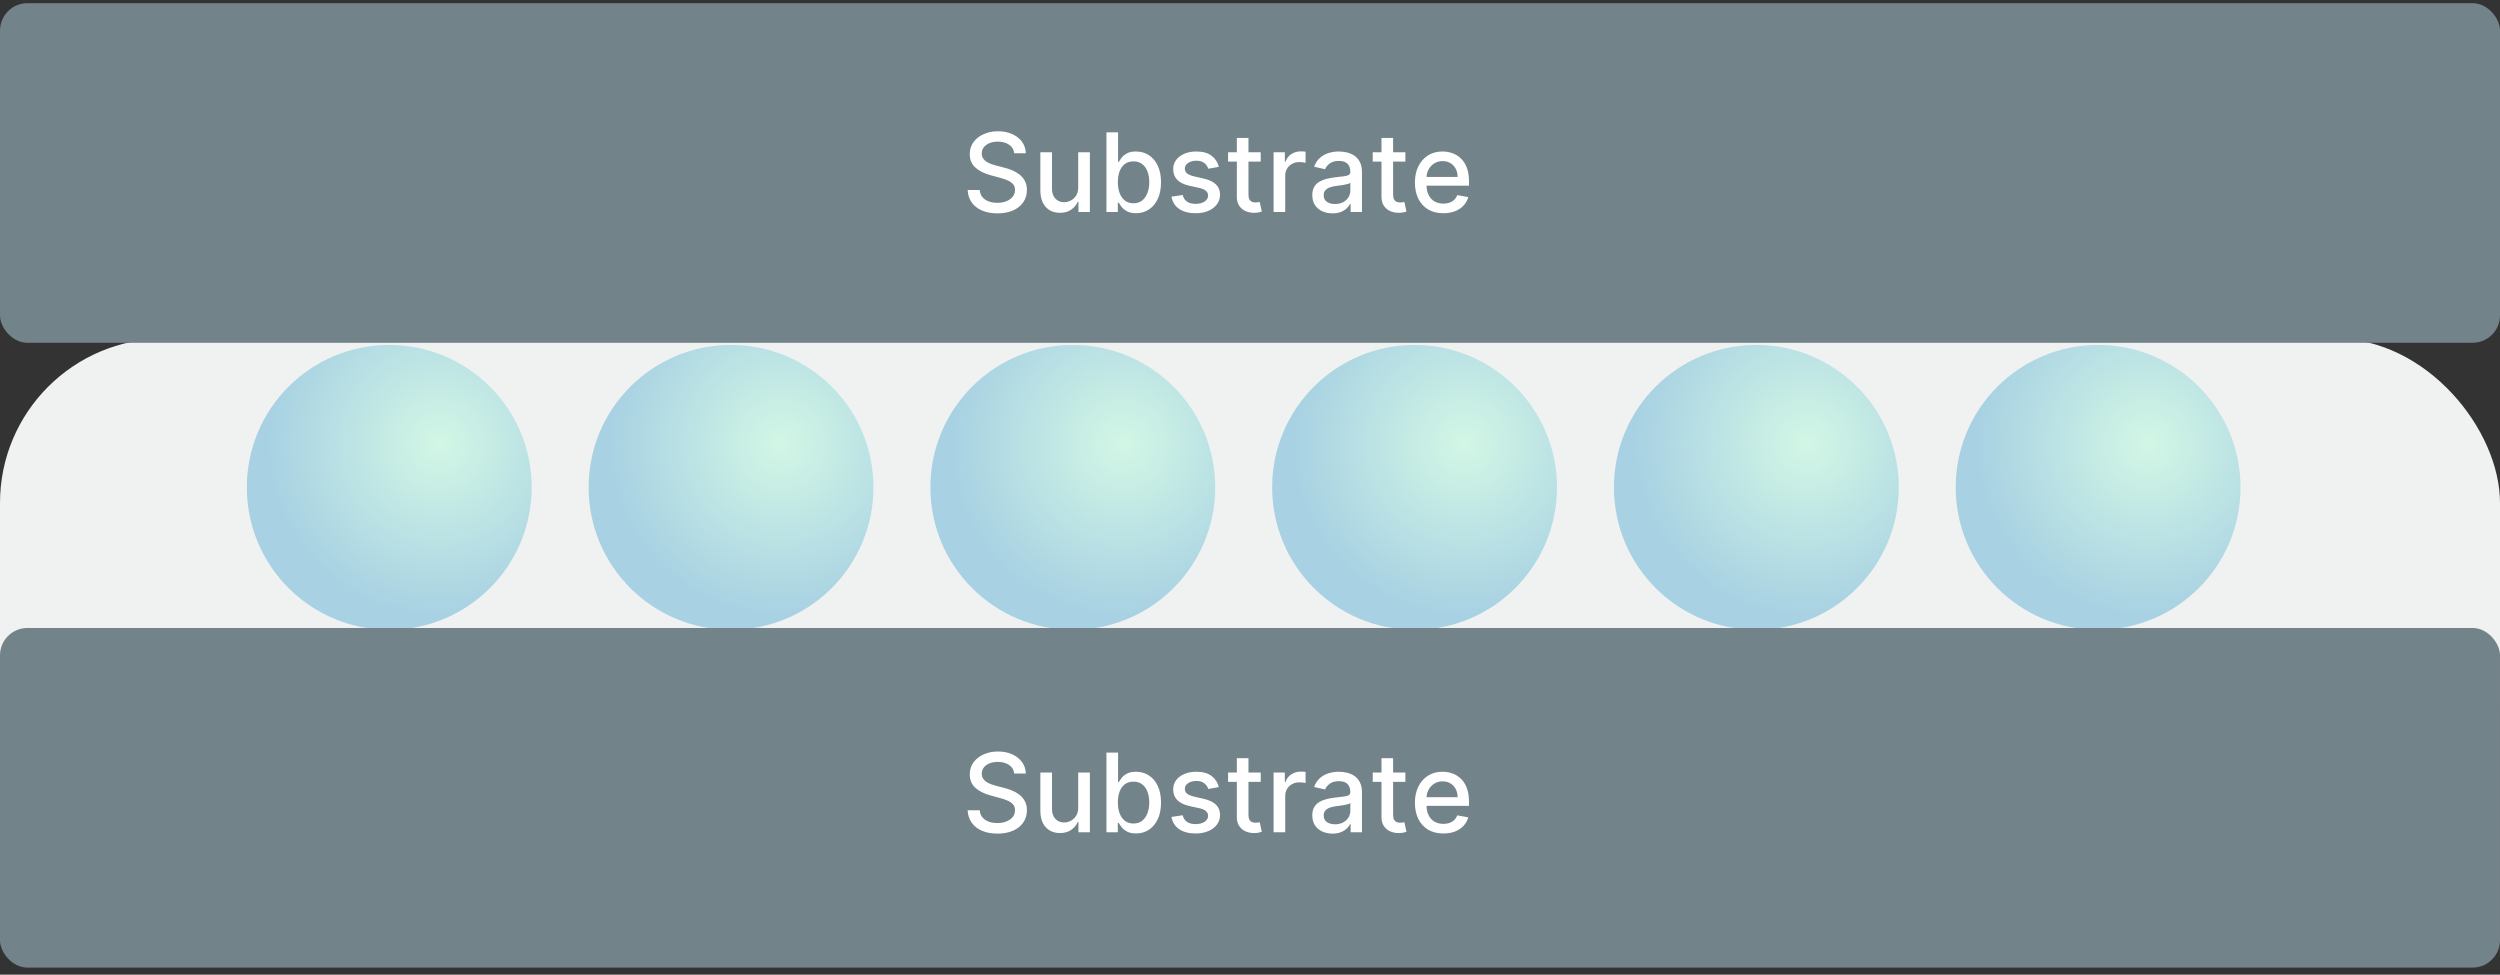
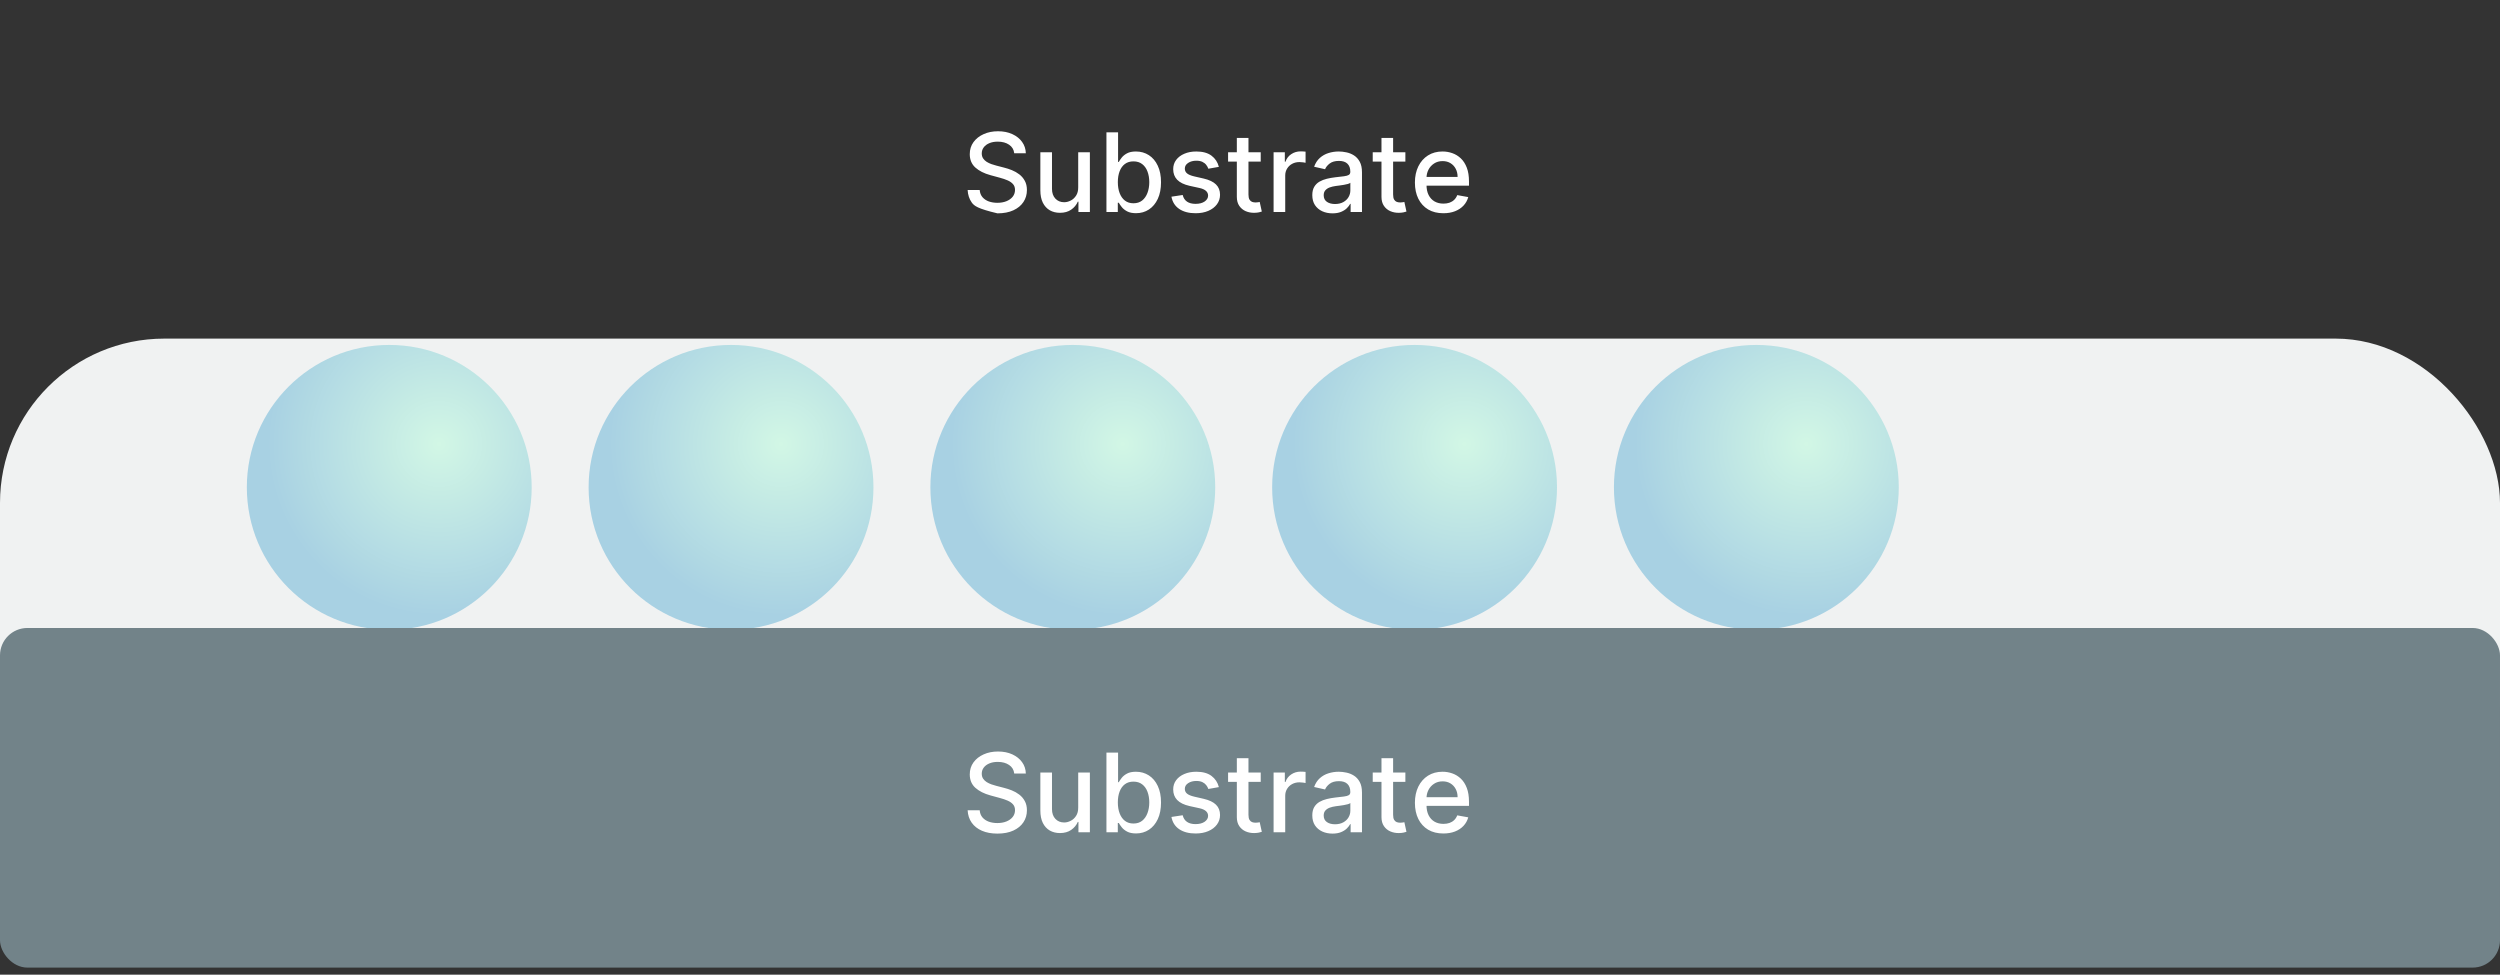
<svg xmlns="http://www.w3.org/2000/svg" width="395" height="154" viewBox="0 0 395 154" fill="none">
  <rect x="0" y="0" width="395" height="154" fill="#333333" stroke="none" />
  <g clip-path="url(#clip0_729_2961)">
    <rect y="53.5" width="395" height="82" rx="25.965" fill="#F0F2F2" />
    <circle cx="169.503" cy="77.003" r="22.503" fill="url(#paint0_radial_729_2961)" />
    <circle cx="115.503" cy="77.003" r="22.503" fill="url(#paint1_radial_729_2961)" />
    <circle cx="61.503" cy="77.003" r="22.503" fill="url(#paint2_radial_729_2961)" />
    <circle cx="223.503" cy="77.003" r="22.503" fill="url(#paint3_radial_729_2961)" />
    <circle cx="277.503" cy="77.003" r="22.503" fill="url(#paint4_radial_729_2961)" />
-     <circle cx="331.503" cy="77.003" r="22.503" fill="url(#paint5_radial_729_2961)" />
-     <rect x="395" y="54.161" width="395" height="53.661" rx="4.328" transform="rotate(-180 395 54.161)" fill="#728389" />
-     <path d="M160.249 24.218C160.184 23.636 159.913 23.185 159.438 22.866C158.963 22.542 158.364 22.38 157.643 22.38C157.127 22.38 156.68 22.462 156.303 22.626C155.926 22.786 155.633 23.007 155.424 23.29C155.219 23.568 155.117 23.886 155.117 24.242C155.117 24.542 155.186 24.8 155.326 25.017C155.469 25.234 155.655 25.417 155.885 25.564C156.119 25.708 156.369 25.828 156.635 25.927C156.901 26.021 157.157 26.099 157.403 26.16L158.633 26.48C159.034 26.578 159.446 26.712 159.868 26.88C160.29 27.048 160.682 27.269 161.042 27.544C161.403 27.818 161.694 28.158 161.915 28.564C162.141 28.97 162.253 29.455 162.253 30.021C162.253 30.734 162.069 31.367 161.7 31.92C161.335 32.473 160.805 32.91 160.108 33.23C159.415 33.549 158.577 33.709 157.594 33.709C156.651 33.709 155.836 33.559 155.147 33.26C154.459 32.961 153.92 32.537 153.531 31.988C153.141 31.435 152.926 30.779 152.885 30.021H154.791C154.828 30.476 154.975 30.855 155.233 31.158C155.496 31.457 155.83 31.68 156.235 31.828C156.645 31.971 157.094 32.043 157.582 32.043C158.118 32.043 158.596 31.959 159.014 31.791C159.436 31.619 159.768 31.381 160.01 31.078C160.251 30.771 160.372 30.412 160.372 30.002C160.372 29.629 160.266 29.324 160.053 29.086C159.844 28.849 159.559 28.652 159.198 28.496C158.842 28.341 158.438 28.203 157.987 28.084L156.5 27.679C155.492 27.404 154.692 27 154.102 26.468C153.516 25.935 153.223 25.23 153.223 24.353C153.223 23.628 153.42 22.995 153.813 22.454C154.207 21.913 154.74 21.493 155.412 21.194C156.084 20.89 156.842 20.739 157.686 20.739C158.538 20.739 159.29 20.888 159.942 21.188C160.598 21.487 161.114 21.898 161.491 22.423C161.868 22.944 162.065 23.542 162.081 24.218H160.249ZM170.357 29.584V24.058H172.201V33.5H170.394V31.865H170.295C170.078 32.369 169.73 32.789 169.25 33.125C168.775 33.457 168.183 33.623 167.474 33.623C166.867 33.623 166.33 33.49 165.863 33.223C165.4 32.953 165.035 32.553 164.769 32.025C164.507 31.496 164.376 30.842 164.376 30.064V24.058H166.214V29.843C166.214 30.486 166.392 30.998 166.748 31.379C167.105 31.76 167.568 31.951 168.138 31.951C168.482 31.951 168.824 31.865 169.164 31.693C169.508 31.521 169.793 31.26 170.019 30.912C170.248 30.564 170.361 30.121 170.357 29.584ZM174.818 33.5V20.911H176.656V25.589H176.766C176.873 25.392 177.027 25.165 177.227 24.906C177.428 24.648 177.707 24.423 178.063 24.23C178.42 24.034 178.891 23.935 179.477 23.935C180.24 23.935 180.92 24.128 181.518 24.513C182.116 24.898 182.586 25.453 182.926 26.179C183.27 26.904 183.442 27.777 183.442 28.797C183.442 29.818 183.272 30.693 182.932 31.422C182.592 32.148 182.125 32.707 181.53 33.1C180.936 33.49 180.258 33.684 179.496 33.684C178.922 33.684 178.453 33.588 178.088 33.395C177.727 33.203 177.445 32.977 177.24 32.719C177.035 32.461 176.877 32.232 176.766 32.031H176.613V33.5H174.818ZM176.619 28.779C176.619 29.443 176.715 30.025 176.908 30.525C177.1 31.025 177.379 31.416 177.744 31.699C178.109 31.978 178.555 32.117 179.084 32.117C179.633 32.117 180.092 31.971 180.461 31.68C180.83 31.385 181.108 30.986 181.297 30.482C181.489 29.978 181.586 29.41 181.586 28.779C181.586 28.156 181.491 27.597 181.303 27.101C181.119 26.605 180.84 26.214 180.467 25.927C180.098 25.64 179.637 25.497 179.084 25.497C178.551 25.497 178.1 25.634 177.732 25.908C177.367 26.183 177.09 26.566 176.902 27.058C176.713 27.55 176.619 28.123 176.619 28.779ZM192.581 26.363L190.915 26.658C190.846 26.445 190.735 26.242 190.583 26.05C190.436 25.857 190.235 25.699 189.981 25.576C189.727 25.453 189.409 25.392 189.028 25.392C188.508 25.392 188.073 25.509 187.725 25.742C187.377 25.972 187.203 26.269 187.203 26.634C187.203 26.949 187.319 27.203 187.553 27.396C187.787 27.589 188.164 27.746 188.684 27.869L190.184 28.213C191.053 28.414 191.7 28.724 192.126 29.142C192.553 29.56 192.766 30.103 192.766 30.771C192.766 31.336 192.602 31.84 192.274 32.283C191.95 32.721 191.497 33.066 190.915 33.316C190.338 33.566 189.668 33.691 188.905 33.691C187.848 33.691 186.985 33.465 186.317 33.014C185.649 32.559 185.24 31.914 185.088 31.078L186.865 30.808C186.975 31.271 187.203 31.621 187.547 31.859C187.891 32.092 188.34 32.209 188.893 32.209C189.495 32.209 189.977 32.084 190.338 31.834C190.698 31.58 190.879 31.271 190.879 30.906C190.879 30.611 190.768 30.363 190.547 30.162C190.329 29.961 189.995 29.81 189.545 29.707L187.946 29.357C187.065 29.156 186.414 28.836 185.992 28.398C185.574 27.959 185.365 27.404 185.365 26.732C185.365 26.175 185.52 25.687 185.832 25.269C186.143 24.851 186.574 24.525 187.123 24.292C187.672 24.054 188.301 23.935 189.01 23.935C190.03 23.935 190.833 24.157 191.419 24.599C192.006 25.038 192.393 25.626 192.581 26.363ZM199.194 24.058V25.533H194.037V24.058H199.194ZM195.42 21.796H197.258V30.728C197.258 31.084 197.311 31.353 197.417 31.533C197.524 31.709 197.661 31.83 197.829 31.896C198.001 31.957 198.188 31.988 198.389 31.988C198.536 31.988 198.665 31.978 198.776 31.957C198.887 31.937 198.973 31.92 199.034 31.908L199.366 33.426C199.26 33.467 199.108 33.508 198.911 33.549C198.715 33.594 198.469 33.619 198.174 33.623C197.69 33.631 197.239 33.545 196.821 33.365C196.403 33.184 196.065 32.906 195.807 32.529C195.549 32.152 195.42 31.678 195.42 31.109V21.796ZM201.227 33.5V24.058H203.004V25.558H203.102C203.274 25.05 203.577 24.65 204.012 24.359C204.45 24.064 204.946 23.917 205.499 23.917C205.614 23.917 205.749 23.921 205.905 23.929C206.065 23.937 206.19 23.948 206.28 23.96V25.718C206.206 25.697 206.075 25.675 205.887 25.65C205.698 25.622 205.51 25.607 205.321 25.607C204.887 25.607 204.499 25.699 204.159 25.884C203.823 26.064 203.557 26.316 203.36 26.64C203.163 26.959 203.065 27.324 203.065 27.734V33.5H201.227ZM210.534 33.709C209.935 33.709 209.394 33.598 208.911 33.377C208.427 33.152 208.044 32.826 207.761 32.4C207.483 31.974 207.343 31.451 207.343 30.832C207.343 30.299 207.446 29.861 207.651 29.517C207.856 29.172 208.132 28.9 208.481 28.699C208.829 28.498 209.218 28.347 209.649 28.244C210.079 28.142 210.517 28.064 210.964 28.011C211.53 27.945 211.989 27.892 212.341 27.851C212.693 27.806 212.95 27.734 213.109 27.636C213.269 27.537 213.349 27.378 213.349 27.156V27.113C213.349 26.576 213.197 26.16 212.894 25.865C212.595 25.57 212.148 25.423 211.554 25.423C210.935 25.423 210.448 25.56 210.091 25.835C209.739 26.105 209.495 26.406 209.36 26.738L207.632 26.345C207.837 25.771 208.136 25.308 208.53 24.956C208.927 24.599 209.384 24.341 209.901 24.181C210.417 24.017 210.96 23.935 211.53 23.935C211.907 23.935 212.306 23.98 212.728 24.07C213.154 24.157 213.552 24.316 213.921 24.55C214.294 24.784 214.599 25.117 214.837 25.552C215.074 25.982 215.193 26.541 215.193 27.23V33.5H213.398V32.209H213.325C213.206 32.447 213.027 32.68 212.79 32.91C212.552 33.139 212.247 33.33 211.874 33.482C211.501 33.633 211.054 33.709 210.534 33.709ZM210.933 32.234C211.441 32.234 211.876 32.133 212.236 31.933C212.601 31.732 212.878 31.469 213.066 31.146C213.259 30.818 213.355 30.468 213.355 30.095V28.877C213.29 28.943 213.163 29.005 212.974 29.062C212.79 29.115 212.579 29.162 212.341 29.203C212.103 29.24 211.872 29.275 211.646 29.308C211.421 29.336 211.232 29.361 211.081 29.381C210.724 29.427 210.399 29.502 210.103 29.609C209.812 29.715 209.579 29.869 209.403 30.07C209.231 30.267 209.145 30.529 209.145 30.857C209.145 31.312 209.313 31.656 209.649 31.89C209.985 32.119 210.413 32.234 210.933 32.234ZM222.049 24.058V25.533H216.891V24.058H222.049ZM218.274 21.796H220.112V30.728C220.112 31.084 220.166 31.353 220.272 31.533C220.379 31.709 220.516 31.83 220.684 31.896C220.856 31.957 221.043 31.988 221.243 31.988C221.391 31.988 221.52 31.978 221.631 31.957C221.741 31.937 221.827 31.92 221.889 31.908L222.221 33.426C222.114 33.467 221.963 33.508 221.766 33.549C221.569 33.594 221.323 33.619 221.028 33.623C220.545 33.631 220.094 33.545 219.676 33.365C219.258 33.184 218.92 32.906 218.662 32.529C218.404 32.152 218.274 31.678 218.274 31.109V21.796ZM228.05 33.691C227.12 33.691 226.318 33.492 225.646 33.094C224.978 32.693 224.462 32.129 224.097 31.404C223.737 30.674 223.556 29.82 223.556 28.84C223.556 27.873 223.737 27.021 224.097 26.283C224.462 25.546 224.97 24.97 225.622 24.556C226.277 24.142 227.044 23.935 227.921 23.935C228.453 23.935 228.97 24.023 229.47 24.2C229.97 24.376 230.418 24.652 230.816 25.029C231.213 25.406 231.527 25.896 231.756 26.498C231.986 27.097 232.101 27.824 232.101 28.681V29.332H224.595V27.955H230.3C230.3 27.472 230.201 27.044 230.005 26.671C229.808 26.294 229.531 25.997 229.175 25.779C228.822 25.562 228.408 25.453 227.933 25.453C227.417 25.453 226.966 25.581 226.581 25.835C226.2 26.085 225.904 26.413 225.695 26.818C225.491 27.22 225.388 27.656 225.388 28.128V29.203C225.388 29.834 225.499 30.371 225.72 30.814C225.945 31.256 226.259 31.594 226.661 31.828C227.062 32.057 227.531 32.172 228.068 32.172C228.417 32.172 228.734 32.123 229.021 32.025C229.308 31.922 229.556 31.771 229.765 31.57C229.974 31.369 230.134 31.121 230.244 30.826L231.984 31.14C231.845 31.652 231.595 32.1 231.234 32.486C230.877 32.867 230.429 33.164 229.888 33.377C229.351 33.586 228.738 33.691 228.05 33.691Z" fill="white" />
+     <path d="M160.249 24.218C160.184 23.636 159.913 23.185 159.438 22.866C158.963 22.542 158.364 22.38 157.643 22.38C157.127 22.38 156.68 22.462 156.303 22.626C155.926 22.786 155.633 23.007 155.424 23.29C155.219 23.568 155.117 23.886 155.117 24.242C155.117 24.542 155.186 24.8 155.326 25.017C155.469 25.234 155.655 25.417 155.885 25.564C156.119 25.708 156.369 25.828 156.635 25.927C156.901 26.021 157.157 26.099 157.403 26.16L158.633 26.48C159.034 26.578 159.446 26.712 159.868 26.88C160.29 27.048 160.682 27.269 161.042 27.544C161.403 27.818 161.694 28.158 161.915 28.564C162.141 28.97 162.253 29.455 162.253 30.021C162.253 30.734 162.069 31.367 161.7 31.92C161.335 32.473 160.805 32.91 160.108 33.23C159.415 33.549 158.577 33.709 157.594 33.709C154.459 32.961 153.92 32.537 153.531 31.988C153.141 31.435 152.926 30.779 152.885 30.021H154.791C154.828 30.476 154.975 30.855 155.233 31.158C155.496 31.457 155.83 31.68 156.235 31.828C156.645 31.971 157.094 32.043 157.582 32.043C158.118 32.043 158.596 31.959 159.014 31.791C159.436 31.619 159.768 31.381 160.01 31.078C160.251 30.771 160.372 30.412 160.372 30.002C160.372 29.629 160.266 29.324 160.053 29.086C159.844 28.849 159.559 28.652 159.198 28.496C158.842 28.341 158.438 28.203 157.987 28.084L156.5 27.679C155.492 27.404 154.692 27 154.102 26.468C153.516 25.935 153.223 25.23 153.223 24.353C153.223 23.628 153.42 22.995 153.813 22.454C154.207 21.913 154.74 21.493 155.412 21.194C156.084 20.89 156.842 20.739 157.686 20.739C158.538 20.739 159.29 20.888 159.942 21.188C160.598 21.487 161.114 21.898 161.491 22.423C161.868 22.944 162.065 23.542 162.081 24.218H160.249ZM170.357 29.584V24.058H172.201V33.5H170.394V31.865H170.295C170.078 32.369 169.73 32.789 169.25 33.125C168.775 33.457 168.183 33.623 167.474 33.623C166.867 33.623 166.33 33.49 165.863 33.223C165.4 32.953 165.035 32.553 164.769 32.025C164.507 31.496 164.376 30.842 164.376 30.064V24.058H166.214V29.843C166.214 30.486 166.392 30.998 166.748 31.379C167.105 31.76 167.568 31.951 168.138 31.951C168.482 31.951 168.824 31.865 169.164 31.693C169.508 31.521 169.793 31.26 170.019 30.912C170.248 30.564 170.361 30.121 170.357 29.584ZM174.818 33.5V20.911H176.656V25.589H176.766C176.873 25.392 177.027 25.165 177.227 24.906C177.428 24.648 177.707 24.423 178.063 24.23C178.42 24.034 178.891 23.935 179.477 23.935C180.24 23.935 180.92 24.128 181.518 24.513C182.116 24.898 182.586 25.453 182.926 26.179C183.27 26.904 183.442 27.777 183.442 28.797C183.442 29.818 183.272 30.693 182.932 31.422C182.592 32.148 182.125 32.707 181.53 33.1C180.936 33.49 180.258 33.684 179.496 33.684C178.922 33.684 178.453 33.588 178.088 33.395C177.727 33.203 177.445 32.977 177.24 32.719C177.035 32.461 176.877 32.232 176.766 32.031H176.613V33.5H174.818ZM176.619 28.779C176.619 29.443 176.715 30.025 176.908 30.525C177.1 31.025 177.379 31.416 177.744 31.699C178.109 31.978 178.555 32.117 179.084 32.117C179.633 32.117 180.092 31.971 180.461 31.68C180.83 31.385 181.108 30.986 181.297 30.482C181.489 29.978 181.586 29.41 181.586 28.779C181.586 28.156 181.491 27.597 181.303 27.101C181.119 26.605 180.84 26.214 180.467 25.927C180.098 25.64 179.637 25.497 179.084 25.497C178.551 25.497 178.1 25.634 177.732 25.908C177.367 26.183 177.09 26.566 176.902 27.058C176.713 27.55 176.619 28.123 176.619 28.779ZM192.581 26.363L190.915 26.658C190.846 26.445 190.735 26.242 190.583 26.05C190.436 25.857 190.235 25.699 189.981 25.576C189.727 25.453 189.409 25.392 189.028 25.392C188.508 25.392 188.073 25.509 187.725 25.742C187.377 25.972 187.203 26.269 187.203 26.634C187.203 26.949 187.319 27.203 187.553 27.396C187.787 27.589 188.164 27.746 188.684 27.869L190.184 28.213C191.053 28.414 191.7 28.724 192.126 29.142C192.553 29.56 192.766 30.103 192.766 30.771C192.766 31.336 192.602 31.84 192.274 32.283C191.95 32.721 191.497 33.066 190.915 33.316C190.338 33.566 189.668 33.691 188.905 33.691C187.848 33.691 186.985 33.465 186.317 33.014C185.649 32.559 185.24 31.914 185.088 31.078L186.865 30.808C186.975 31.271 187.203 31.621 187.547 31.859C187.891 32.092 188.34 32.209 188.893 32.209C189.495 32.209 189.977 32.084 190.338 31.834C190.698 31.58 190.879 31.271 190.879 30.906C190.879 30.611 190.768 30.363 190.547 30.162C190.329 29.961 189.995 29.81 189.545 29.707L187.946 29.357C187.065 29.156 186.414 28.836 185.992 28.398C185.574 27.959 185.365 27.404 185.365 26.732C185.365 26.175 185.52 25.687 185.832 25.269C186.143 24.851 186.574 24.525 187.123 24.292C187.672 24.054 188.301 23.935 189.01 23.935C190.03 23.935 190.833 24.157 191.419 24.599C192.006 25.038 192.393 25.626 192.581 26.363ZM199.194 24.058V25.533H194.037V24.058H199.194ZM195.42 21.796H197.258V30.728C197.258 31.084 197.311 31.353 197.417 31.533C197.524 31.709 197.661 31.83 197.829 31.896C198.001 31.957 198.188 31.988 198.389 31.988C198.536 31.988 198.665 31.978 198.776 31.957C198.887 31.937 198.973 31.92 199.034 31.908L199.366 33.426C199.26 33.467 199.108 33.508 198.911 33.549C198.715 33.594 198.469 33.619 198.174 33.623C197.69 33.631 197.239 33.545 196.821 33.365C196.403 33.184 196.065 32.906 195.807 32.529C195.549 32.152 195.42 31.678 195.42 31.109V21.796ZM201.227 33.5V24.058H203.004V25.558H203.102C203.274 25.05 203.577 24.65 204.012 24.359C204.45 24.064 204.946 23.917 205.499 23.917C205.614 23.917 205.749 23.921 205.905 23.929C206.065 23.937 206.19 23.948 206.28 23.96V25.718C206.206 25.697 206.075 25.675 205.887 25.65C205.698 25.622 205.51 25.607 205.321 25.607C204.887 25.607 204.499 25.699 204.159 25.884C203.823 26.064 203.557 26.316 203.36 26.64C203.163 26.959 203.065 27.324 203.065 27.734V33.5H201.227ZM210.534 33.709C209.935 33.709 209.394 33.598 208.911 33.377C208.427 33.152 208.044 32.826 207.761 32.4C207.483 31.974 207.343 31.451 207.343 30.832C207.343 30.299 207.446 29.861 207.651 29.517C207.856 29.172 208.132 28.9 208.481 28.699C208.829 28.498 209.218 28.347 209.649 28.244C210.079 28.142 210.517 28.064 210.964 28.011C211.53 27.945 211.989 27.892 212.341 27.851C212.693 27.806 212.95 27.734 213.109 27.636C213.269 27.537 213.349 27.378 213.349 27.156V27.113C213.349 26.576 213.197 26.16 212.894 25.865C212.595 25.57 212.148 25.423 211.554 25.423C210.935 25.423 210.448 25.56 210.091 25.835C209.739 26.105 209.495 26.406 209.36 26.738L207.632 26.345C207.837 25.771 208.136 25.308 208.53 24.956C208.927 24.599 209.384 24.341 209.901 24.181C210.417 24.017 210.96 23.935 211.53 23.935C211.907 23.935 212.306 23.98 212.728 24.07C213.154 24.157 213.552 24.316 213.921 24.55C214.294 24.784 214.599 25.117 214.837 25.552C215.074 25.982 215.193 26.541 215.193 27.23V33.5H213.398V32.209H213.325C213.206 32.447 213.027 32.68 212.79 32.91C212.552 33.139 212.247 33.33 211.874 33.482C211.501 33.633 211.054 33.709 210.534 33.709ZM210.933 32.234C211.441 32.234 211.876 32.133 212.236 31.933C212.601 31.732 212.878 31.469 213.066 31.146C213.259 30.818 213.355 30.468 213.355 30.095V28.877C213.29 28.943 213.163 29.005 212.974 29.062C212.79 29.115 212.579 29.162 212.341 29.203C212.103 29.24 211.872 29.275 211.646 29.308C211.421 29.336 211.232 29.361 211.081 29.381C210.724 29.427 210.399 29.502 210.103 29.609C209.812 29.715 209.579 29.869 209.403 30.07C209.231 30.267 209.145 30.529 209.145 30.857C209.145 31.312 209.313 31.656 209.649 31.89C209.985 32.119 210.413 32.234 210.933 32.234ZM222.049 24.058V25.533H216.891V24.058H222.049ZM218.274 21.796H220.112V30.728C220.112 31.084 220.166 31.353 220.272 31.533C220.379 31.709 220.516 31.83 220.684 31.896C220.856 31.957 221.043 31.988 221.243 31.988C221.391 31.988 221.52 31.978 221.631 31.957C221.741 31.937 221.827 31.92 221.889 31.908L222.221 33.426C222.114 33.467 221.963 33.508 221.766 33.549C221.569 33.594 221.323 33.619 221.028 33.623C220.545 33.631 220.094 33.545 219.676 33.365C219.258 33.184 218.92 32.906 218.662 32.529C218.404 32.152 218.274 31.678 218.274 31.109V21.796ZM228.05 33.691C227.12 33.691 226.318 33.492 225.646 33.094C224.978 32.693 224.462 32.129 224.097 31.404C223.737 30.674 223.556 29.82 223.556 28.84C223.556 27.873 223.737 27.021 224.097 26.283C224.462 25.546 224.97 24.97 225.622 24.556C226.277 24.142 227.044 23.935 227.921 23.935C228.453 23.935 228.97 24.023 229.47 24.2C229.97 24.376 230.418 24.652 230.816 25.029C231.213 25.406 231.527 25.896 231.756 26.498C231.986 27.097 232.101 27.824 232.101 28.681V29.332H224.595V27.955H230.3C230.3 27.472 230.201 27.044 230.005 26.671C229.808 26.294 229.531 25.997 229.175 25.779C228.822 25.562 228.408 25.453 227.933 25.453C227.417 25.453 226.966 25.581 226.581 25.835C226.2 26.085 225.904 26.413 225.695 26.818C225.491 27.22 225.388 27.656 225.388 28.128V29.203C225.388 29.834 225.499 30.371 225.72 30.814C225.945 31.256 226.259 31.594 226.661 31.828C227.062 32.057 227.531 32.172 228.068 32.172C228.417 32.172 228.734 32.123 229.021 32.025C229.308 31.922 229.556 31.771 229.765 31.57C229.974 31.369 230.134 31.121 230.244 30.826L231.984 31.14C231.845 31.652 231.595 32.1 231.234 32.486C230.877 32.867 230.429 33.164 229.888 33.377C229.351 33.586 228.738 33.691 228.05 33.691Z" fill="white" />
    <rect y="99.221" width="395" height="53.661" rx="4.328" fill="#728389" />
    <path d="M160.249 122.218C160.184 121.636 159.913 121.185 159.438 120.866C158.963 120.542 158.364 120.38 157.643 120.38C157.127 120.38 156.68 120.462 156.303 120.626C155.926 120.786 155.633 121.007 155.424 121.29C155.219 121.568 155.117 121.886 155.117 122.243C155.117 122.542 155.186 122.8 155.326 123.017C155.469 123.234 155.655 123.417 155.885 123.564C156.119 123.708 156.369 123.828 156.635 123.927C156.901 124.021 157.157 124.099 157.403 124.16L158.633 124.48C159.034 124.578 159.446 124.712 159.868 124.88C160.29 125.048 160.682 125.269 161.042 125.544C161.403 125.818 161.694 126.158 161.915 126.564C162.141 126.97 162.253 127.455 162.253 128.021C162.253 128.734 162.069 129.367 161.7 129.92C161.335 130.473 160.805 130.91 160.108 131.23C159.415 131.549 158.577 131.709 157.594 131.709C156.651 131.709 155.836 131.559 155.147 131.26C154.459 130.961 153.92 130.537 153.531 129.988C153.141 129.435 152.926 128.779 152.885 128.021H154.791C154.828 128.476 154.975 128.855 155.233 129.158C155.496 129.457 155.83 129.68 156.235 129.828C156.645 129.971 157.094 130.043 157.582 130.043C158.118 130.043 158.596 129.959 159.014 129.791C159.436 129.619 159.768 129.381 160.01 129.078C160.251 128.771 160.372 128.412 160.372 128.002C160.372 127.629 160.266 127.324 160.053 127.086C159.844 126.849 159.559 126.652 159.198 126.496C158.842 126.341 158.438 126.203 157.987 126.084L156.5 125.679C155.492 125.404 154.692 125.001 154.102 124.468C153.516 123.935 153.223 123.23 153.223 122.353C153.223 121.628 153.42 120.995 153.813 120.454C154.207 119.913 154.74 119.493 155.412 119.194C156.084 118.89 156.842 118.739 157.686 118.739C158.538 118.739 159.29 118.888 159.942 119.187C160.598 119.487 161.114 119.898 161.491 120.423C161.868 120.943 162.065 121.542 162.081 122.218H160.249ZM170.357 127.584V122.058H172.201V131.5H170.394V129.865H170.295C170.078 130.369 169.73 130.789 169.25 131.125C168.775 131.457 168.183 131.623 167.474 131.623C166.867 131.623 166.33 131.49 165.863 131.223C165.4 130.953 165.035 130.553 164.769 130.025C164.507 129.496 164.376 128.842 164.376 128.064V122.058H166.214V127.843C166.214 128.486 166.392 128.998 166.748 129.379C167.105 129.76 167.568 129.951 168.138 129.951C168.482 129.951 168.824 129.865 169.164 129.693C169.508 129.521 169.793 129.26 170.019 128.912C170.248 128.564 170.361 128.121 170.357 127.584ZM174.818 131.5V118.911H176.656V123.589H176.766C176.873 123.392 177.027 123.165 177.227 122.906C177.428 122.648 177.707 122.423 178.063 122.23C178.42 122.034 178.891 121.935 179.477 121.935C180.24 121.935 180.92 122.128 181.518 122.513C182.116 122.898 182.586 123.454 182.926 124.179C183.27 124.904 183.442 125.777 183.442 126.798C183.442 127.818 183.272 128.693 182.932 129.422C182.592 130.148 182.125 130.707 181.53 131.1C180.936 131.49 180.258 131.684 179.496 131.684C178.922 131.684 178.453 131.588 178.088 131.396C177.727 131.203 177.445 130.978 177.24 130.719C177.035 130.461 176.877 130.232 176.766 130.031H176.613V131.5H174.818ZM176.619 126.779C176.619 127.443 176.715 128.025 176.908 128.525C177.1 129.025 177.379 129.416 177.744 129.699C178.109 129.978 178.555 130.117 179.084 130.117C179.633 130.117 180.092 129.971 180.461 129.68C180.83 129.385 181.108 128.986 181.297 128.482C181.489 127.978 181.586 127.41 181.586 126.779C181.586 126.156 181.491 125.597 181.303 125.101C181.119 124.605 180.84 124.214 180.467 123.927C180.098 123.64 179.637 123.497 179.084 123.497C178.551 123.497 178.1 123.634 177.732 123.908C177.367 124.183 177.09 124.566 176.902 125.058C176.713 125.55 176.619 126.123 176.619 126.779ZM192.581 124.363L190.915 124.658C190.846 124.445 190.735 124.242 190.583 124.05C190.436 123.857 190.235 123.699 189.981 123.576C189.727 123.454 189.409 123.392 189.028 123.392C188.508 123.392 188.073 123.509 187.725 123.742C187.377 123.972 187.203 124.269 187.203 124.634C187.203 124.949 187.319 125.203 187.553 125.396C187.787 125.589 188.164 125.746 188.684 125.869L190.184 126.214C191.053 126.414 191.7 126.724 192.126 127.142C192.553 127.56 192.766 128.103 192.766 128.771C192.766 129.336 192.602 129.84 192.274 130.283C191.95 130.721 191.497 131.066 190.915 131.316C190.338 131.566 189.668 131.691 188.905 131.691C187.848 131.691 186.985 131.465 186.317 131.014C185.649 130.56 185.24 129.914 185.088 129.078L186.865 128.808C186.975 129.271 187.203 129.621 187.547 129.859C187.891 130.092 188.34 130.209 188.893 130.209C189.495 130.209 189.977 130.084 190.338 129.834C190.698 129.58 190.879 129.271 190.879 128.906C190.879 128.611 190.768 128.363 190.547 128.162C190.329 127.961 189.995 127.81 189.545 127.707L187.946 127.357C187.065 127.156 186.414 126.836 185.992 126.398C185.574 125.959 185.365 125.404 185.365 124.732C185.365 124.175 185.52 123.687 185.832 123.269C186.143 122.851 186.574 122.525 187.123 122.292C187.672 122.054 188.301 121.935 189.01 121.935C190.03 121.935 190.833 122.156 191.419 122.599C192.006 123.038 192.393 123.626 192.581 124.363ZM199.194 122.058V123.533H194.037V122.058H199.194ZM195.42 119.796H197.258V128.728C197.258 129.084 197.311 129.353 197.417 129.533C197.524 129.709 197.661 129.83 197.829 129.896C198.001 129.957 198.188 129.988 198.389 129.988C198.536 129.988 198.665 129.978 198.776 129.957C198.887 129.937 198.973 129.92 199.034 129.908L199.366 131.426C199.26 131.467 199.108 131.508 198.911 131.549C198.715 131.594 198.469 131.619 198.174 131.623C197.69 131.631 197.239 131.545 196.821 131.365C196.403 131.184 196.065 130.906 195.807 130.529C195.549 130.152 195.42 129.678 195.42 129.109V119.796ZM201.227 131.5V122.058H203.004V123.558H203.102C203.274 123.05 203.577 122.65 204.012 122.359C204.45 122.064 204.946 121.917 205.499 121.917C205.614 121.917 205.749 121.921 205.905 121.929C206.065 121.937 206.19 121.947 206.28 121.96V123.718C206.206 123.697 206.075 123.675 205.887 123.65C205.698 123.622 205.51 123.607 205.321 123.607C204.887 123.607 204.499 123.699 204.159 123.884C203.823 124.064 203.557 124.316 203.36 124.64C203.163 124.96 203.065 125.324 203.065 125.734V131.5H201.227ZM210.534 131.709C209.935 131.709 209.394 131.598 208.911 131.377C208.427 131.152 208.044 130.826 207.761 130.4C207.483 129.973 207.343 129.451 207.343 128.832C207.343 128.299 207.446 127.861 207.651 127.517C207.856 127.172 208.132 126.9 208.481 126.699C208.829 126.498 209.218 126.347 209.649 126.244C210.079 126.142 210.517 126.064 210.964 126.011C211.53 125.945 211.989 125.892 212.341 125.851C212.693 125.806 212.95 125.734 213.109 125.636C213.269 125.537 213.349 125.378 213.349 125.156V125.113C213.349 124.576 213.197 124.16 212.894 123.865C212.595 123.57 212.148 123.423 211.554 123.423C210.935 123.423 210.448 123.56 210.091 123.835C209.739 124.105 209.495 124.406 209.36 124.738L207.632 124.345C207.837 123.771 208.136 123.308 208.53 122.956C208.927 122.599 209.384 122.341 209.901 122.181C210.417 122.017 210.96 121.935 211.53 121.935C211.907 121.935 212.306 121.98 212.728 122.07C213.154 122.156 213.552 122.316 213.921 122.55C214.294 122.783 214.599 123.117 214.837 123.552C215.074 123.982 215.193 124.542 215.193 125.23V131.5H213.398V130.209H213.325C213.206 130.447 213.027 130.68 212.79 130.91C212.552 131.139 212.247 131.33 211.874 131.482C211.501 131.633 211.054 131.709 210.534 131.709ZM210.933 130.234C211.441 130.234 211.876 130.133 212.236 129.933C212.601 129.732 212.878 129.469 213.066 129.146C213.259 128.818 213.355 128.467 213.355 128.095V126.877C213.29 126.943 213.163 127.004 212.974 127.062C212.79 127.115 212.579 127.162 212.341 127.203C212.103 127.24 211.872 127.275 211.646 127.308C211.421 127.336 211.232 127.361 211.081 127.381C210.724 127.427 210.399 127.502 210.103 127.609C209.812 127.715 209.579 127.869 209.403 128.07C209.231 128.267 209.145 128.529 209.145 128.857C209.145 129.312 209.313 129.656 209.649 129.889C209.985 130.119 210.413 130.234 210.933 130.234ZM222.049 122.058V123.533H216.891V122.058H222.049ZM218.274 119.796H220.112V128.728C220.112 129.084 220.166 129.353 220.272 129.533C220.379 129.709 220.516 129.83 220.684 129.896C220.856 129.957 221.043 129.988 221.243 129.988C221.391 129.988 221.52 129.978 221.631 129.957C221.741 129.937 221.827 129.92 221.889 129.908L222.221 131.426C222.114 131.467 221.963 131.508 221.766 131.549C221.569 131.594 221.323 131.619 221.028 131.623C220.545 131.631 220.094 131.545 219.676 131.365C219.258 131.184 218.92 130.906 218.662 130.529C218.404 130.152 218.274 129.678 218.274 129.109V119.796ZM228.05 131.691C227.12 131.691 226.318 131.492 225.646 131.094C224.978 130.693 224.462 130.129 224.097 129.404C223.737 128.674 223.556 127.82 223.556 126.841C223.556 125.873 223.737 125.021 224.097 124.283C224.462 123.546 224.97 122.97 225.622 122.556C226.277 122.142 227.044 121.935 227.921 121.935C228.453 121.935 228.97 122.023 229.47 122.2C229.97 122.376 230.418 122.652 230.816 123.029C231.213 123.406 231.527 123.896 231.756 124.499C231.986 125.097 232.101 125.824 232.101 126.681V127.332H224.595V125.955H230.3C230.3 125.472 230.201 125.044 230.005 124.671C229.808 124.294 229.531 123.997 229.175 123.779C228.822 123.562 228.408 123.454 227.933 123.454C227.417 123.454 226.966 123.581 226.581 123.835C226.2 124.085 225.904 124.412 225.695 124.818C225.491 125.22 225.388 125.656 225.388 126.127V127.203C225.388 127.834 225.499 128.371 225.72 128.814C225.945 129.256 226.259 129.594 226.661 129.828C227.062 130.057 227.531 130.172 228.068 130.172C228.417 130.172 228.734 130.123 229.021 130.025C229.308 129.922 229.556 129.771 229.765 129.57C229.974 129.369 230.134 129.121 230.244 128.826L231.984 129.14C231.845 129.652 231.595 130.101 231.234 130.486C230.877 130.867 230.429 131.164 229.888 131.377C229.351 131.586 228.738 131.691 228.05 131.691Z" fill="white" />
  </g>
  <defs>
    <radialGradient id="paint0_radial_729_2961" cx="0" cy="0" r="1" gradientUnits="userSpaceOnUse" gradientTransform="translate(177.392 70.137) rotate(130.515) scale(27.177)">
      <stop stop-color="#D2F7E5" />
      <stop offset="1" stop-color="#A8D1E3" />
    </radialGradient>
    <radialGradient id="paint1_radial_729_2961" cx="0" cy="0" r="1" gradientUnits="userSpaceOnUse" gradientTransform="translate(123.392 70.137) rotate(130.515) scale(27.177)">
      <stop stop-color="#D2F7E5" />
      <stop offset="1" stop-color="#A8D1E3" />
    </radialGradient>
    <radialGradient id="paint2_radial_729_2961" cx="0" cy="0" r="1" gradientUnits="userSpaceOnUse" gradientTransform="translate(69.392 70.137) rotate(130.515) scale(27.177)">
      <stop stop-color="#D2F7E5" />
      <stop offset="1" stop-color="#A8D1E3" />
    </radialGradient>
    <radialGradient id="paint3_radial_729_2961" cx="0" cy="0" r="1" gradientUnits="userSpaceOnUse" gradientTransform="translate(231.392 70.137) rotate(130.515) scale(27.177)">
      <stop stop-color="#D2F7E5" />
      <stop offset="1" stop-color="#A8D1E3" />
    </radialGradient>
    <radialGradient id="paint4_radial_729_2961" cx="0" cy="0" r="1" gradientUnits="userSpaceOnUse" gradientTransform="translate(285.392 70.137) rotate(130.515) scale(27.177)">
      <stop stop-color="#D2F7E5" />
      <stop offset="1" stop-color="#A8D1E3" />
    </radialGradient>
    <radialGradient id="paint5_radial_729_2961" cx="0" cy="0" r="1" gradientUnits="userSpaceOnUse" gradientTransform="translate(339.392 70.137) rotate(130.515) scale(27.177)">
      <stop stop-color="#D2F7E5" />
      <stop offset="1" stop-color="#A8D1E3" />
    </radialGradient>
    <clipPath id="clip0_729_2961">
      <rect width="395" height="153" fill="white" transform="translate(0 0.5)" />
    </clipPath>
  </defs>
</svg>